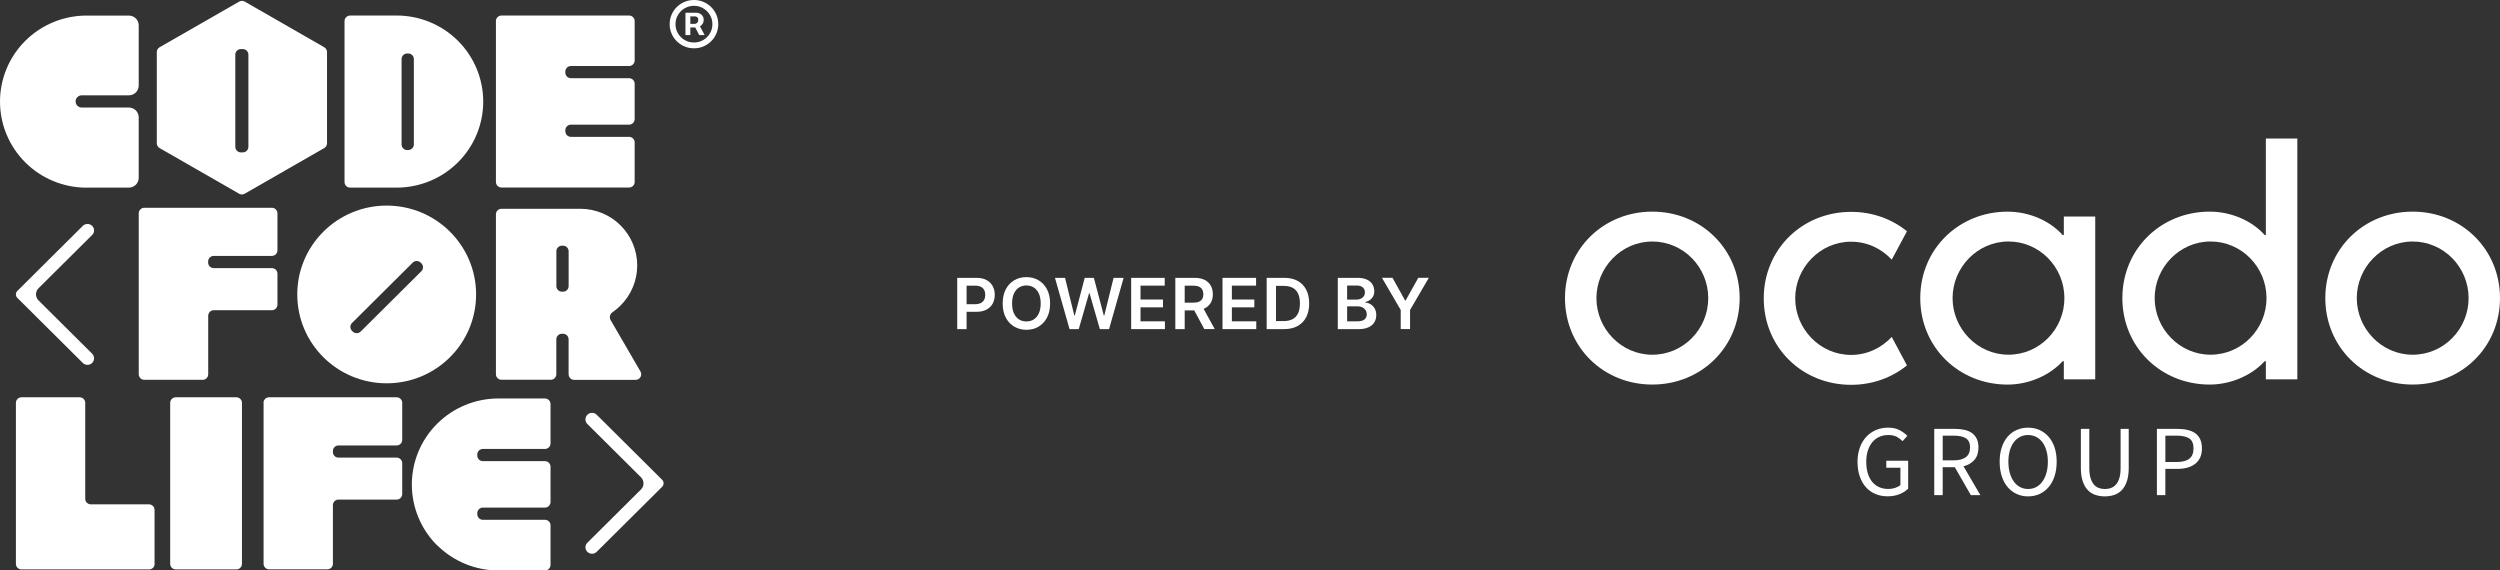
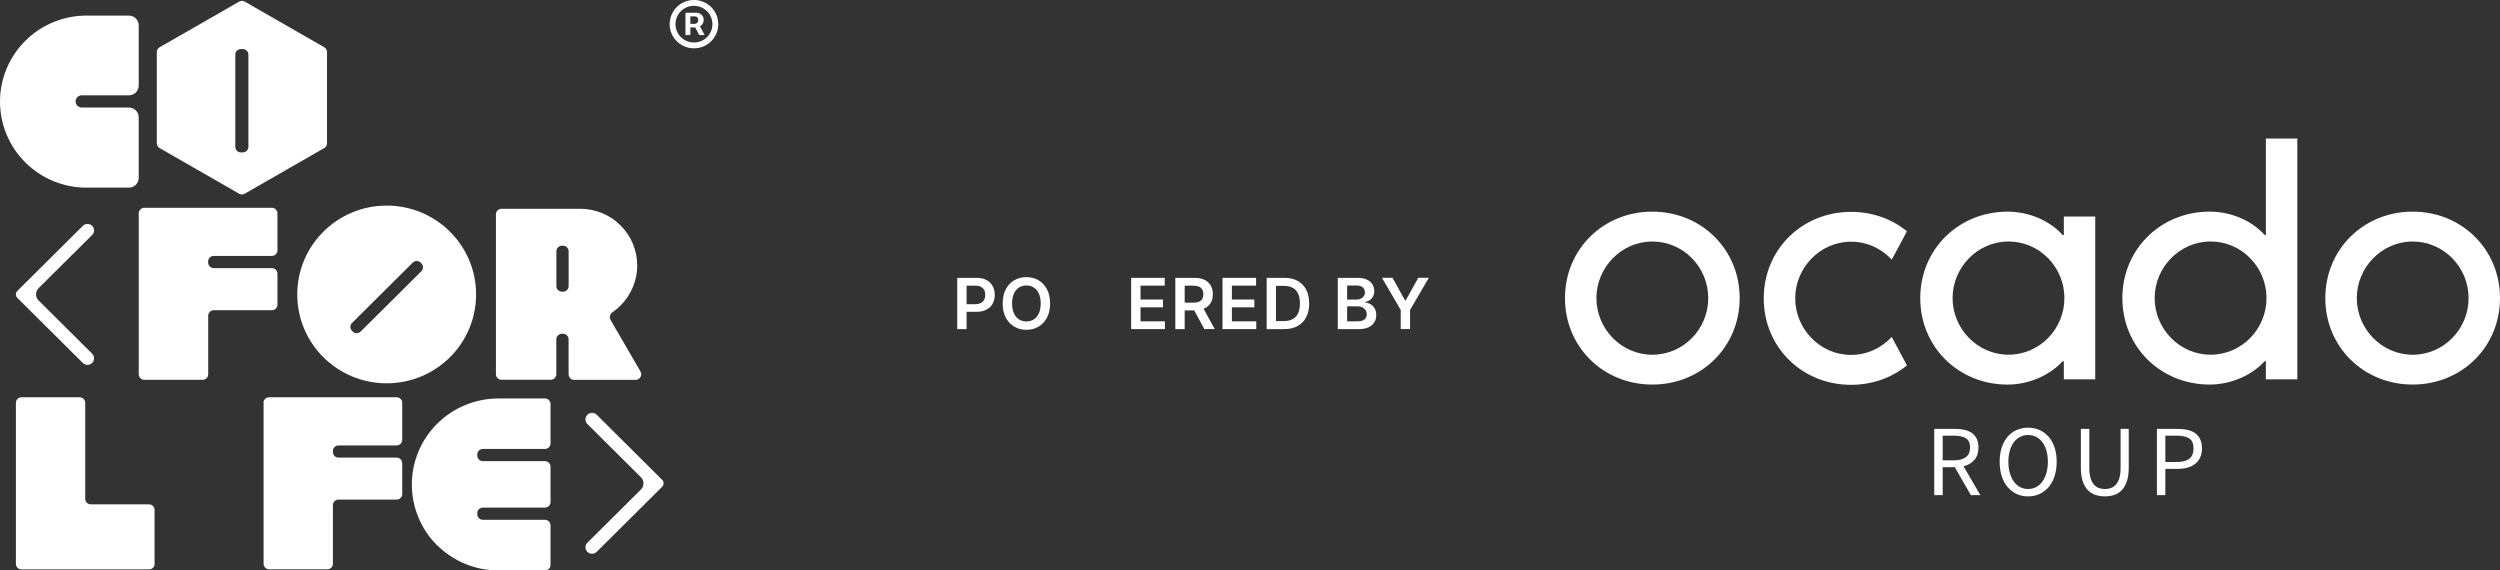
<svg xmlns="http://www.w3.org/2000/svg" width="447" height="102" viewBox="0 0 447 102" fill="none">
  <rect x="0" y="0" width="447" height="102" fill="#333333" stroke="none" />
  <path d="M431.385 43.182C436.945 43.182 441.384 47.776 441.384 53.306C441.384 58.835 436.945 63.425 431.385 63.425C425.824 63.425 421.393 58.767 421.393 53.306C421.393 47.844 425.829 43.182 431.385 43.182ZM431.385 37.839C422.638 37.839 415.765 44.546 415.765 53.306C415.765 62.065 422.638 68.759 431.385 68.759C440.131 68.759 447 62.057 447 53.306C447 44.555 440.131 37.839 431.385 37.839Z" fill="white" />
  <path d="M369.013 38.706V42.026H368.807C366.532 39.484 362.824 37.844 358.962 37.844C350.211 37.844 343.342 44.55 343.342 53.306C343.342 62.061 350.211 68.764 358.962 68.764C362.824 68.764 366.532 67.072 368.807 64.581H369.013V67.829H374.628V38.711H369.013V38.706ZM359.116 63.421C353.555 63.421 349.12 58.763 349.12 53.301C349.12 47.84 353.551 43.178 359.116 43.178C364.68 43.178 369.115 47.772 369.115 53.301C369.115 58.831 364.68 63.421 359.116 63.421Z" fill="white" />
  <path d="M405.136 24.77V42.022H404.931C402.66 39.48 398.952 37.839 395.09 37.839C386.348 37.839 379.479 44.546 379.479 53.301C379.479 62.057 386.348 68.759 395.09 68.759C398.952 68.759 402.66 67.068 404.931 64.577H405.136V67.824H410.761V24.774H405.136V24.77ZM395.248 63.421C389.688 63.421 385.253 58.763 385.253 53.301C385.253 47.84 389.688 43.178 395.248 43.178C400.808 43.178 405.252 47.772 405.252 53.301C405.252 58.831 400.808 63.421 395.248 63.421Z" fill="white" />
  <path d="M338.244 60.238C336.418 62.206 333.852 63.459 330.973 63.459C325.409 63.459 320.982 58.801 320.982 53.344C320.982 47.887 325.413 43.216 330.973 43.216C333.86 43.216 336.435 44.461 338.244 46.429L340.964 41.35C338.278 39.165 334.814 37.882 330.973 37.882C322.222 37.882 315.358 44.584 315.358 53.348C315.358 62.112 322.222 68.806 330.973 68.806C334.814 68.806 338.278 67.514 340.964 65.334L338.244 60.246V60.238Z" fill="white" />
  <path d="M295.431 43.182C301 43.182 305.435 47.776 305.435 53.306C305.435 58.835 301 63.425 295.431 63.425C289.862 63.425 285.44 58.767 285.44 53.306C285.44 47.844 289.879 43.182 295.431 43.182ZM295.431 37.839C286.685 37.839 279.82 44.546 279.82 53.306C279.82 62.065 286.685 68.759 295.431 68.759C304.178 68.759 311.051 62.057 311.051 53.306C311.051 44.555 304.178 37.839 295.431 37.839Z" fill="white" />
-   <path d="M332.123 82.611C332.123 81.659 332.26 80.804 332.534 80.044C332.808 79.287 333.188 78.641 333.68 78.11C334.172 77.579 334.75 77.175 335.417 76.89C336.084 76.605 336.815 76.465 337.615 76.465C338.415 76.465 339.125 76.618 339.677 76.924C340.228 77.23 340.677 77.566 341.032 77.927L340.177 78.883C339.873 78.569 339.527 78.309 339.133 78.097C338.74 77.889 338.24 77.782 337.632 77.782C337.025 77.782 336.482 77.893 335.994 78.118C335.511 78.344 335.096 78.662 334.758 79.075C334.42 79.491 334.155 79.993 333.967 80.583C333.779 81.174 333.685 81.837 333.685 82.568C333.685 83.299 333.774 83.988 333.95 84.583C334.125 85.178 334.377 85.688 334.715 86.109C335.049 86.529 335.459 86.857 335.951 87.082C336.443 87.311 337.008 87.426 337.649 87.426C338.073 87.426 338.475 87.362 338.86 87.235C339.24 87.107 339.553 86.937 339.796 86.721V83.631H337.269V82.385H341.178V87.371C340.789 87.766 340.28 88.098 339.642 88.353C339.005 88.612 338.287 88.74 337.487 88.74C336.687 88.74 335.977 88.599 335.323 88.323C334.668 88.047 334.104 87.647 333.633 87.12C333.158 86.597 332.791 85.951 332.525 85.186C332.26 84.421 332.123 83.558 332.123 82.594V82.611Z" fill="white" />
  <path d="M347.358 82.305H349.356C350.288 82.305 351.002 82.114 351.503 81.735C351.999 81.357 352.247 80.783 352.247 80.01C352.247 79.236 351.999 78.679 351.503 78.365C351.006 78.05 350.292 77.897 349.356 77.897H347.358V82.305ZM352.392 88.535L349.518 83.533H347.354V88.535H345.844V76.686H349.569C350.177 76.686 350.737 76.741 351.25 76.856C351.764 76.971 352.208 77.162 352.576 77.425C352.944 77.689 353.235 78.033 353.44 78.454C353.645 78.875 353.748 79.393 353.748 80.01C353.748 80.936 353.504 81.676 353.021 82.233C352.538 82.785 351.888 83.168 351.075 83.371L354.09 88.535H352.384H352.392Z" fill="white" />
  <path d="M362.627 87.43C363.162 87.43 363.641 87.316 364.073 87.086C364.505 86.857 364.873 86.529 365.181 86.1C365.489 85.675 365.728 85.161 365.899 84.566C366.07 83.971 366.156 83.299 366.156 82.551C366.156 81.803 366.07 81.153 365.899 80.566C365.728 79.976 365.489 79.478 365.181 79.066C364.873 78.658 364.505 78.339 364.073 78.118C363.645 77.897 363.162 77.782 362.627 77.782C362.093 77.782 361.614 77.893 361.182 78.118C360.75 78.344 360.382 78.658 360.074 79.066C359.766 79.474 359.526 79.976 359.355 80.566C359.184 81.157 359.099 81.82 359.099 82.551C359.099 83.282 359.184 83.971 359.355 84.566C359.526 85.161 359.766 85.675 360.074 86.1C360.382 86.529 360.75 86.857 361.182 87.086C361.609 87.316 362.093 87.43 362.627 87.43ZM362.627 88.752C361.875 88.752 361.19 88.608 360.566 88.319C359.941 88.03 359.407 87.617 358.958 87.082C358.508 86.546 358.158 85.896 357.91 85.131C357.662 84.366 357.538 83.507 357.538 82.555C357.538 81.603 357.662 80.753 357.91 80.001C358.158 79.249 358.508 78.611 358.958 78.084C359.407 77.561 359.941 77.162 360.566 76.886C361.19 76.609 361.875 76.469 362.627 76.469C363.38 76.469 364.064 76.609 364.689 76.894C365.313 77.179 365.852 77.583 366.305 78.106C366.759 78.628 367.11 79.266 367.362 80.018C367.61 80.77 367.734 81.616 367.734 82.555C367.734 83.495 367.61 84.366 367.362 85.131C367.114 85.896 366.759 86.546 366.305 87.082C365.852 87.617 365.313 88.03 364.689 88.319C364.064 88.608 363.376 88.752 362.627 88.752Z" fill="white" />
  <path d="M372.058 76.686H373.568V83.677C373.568 84.387 373.641 84.987 373.786 85.467C373.931 85.947 374.128 86.334 374.376 86.623C374.624 86.912 374.919 87.12 375.257 87.248C375.595 87.375 375.959 87.439 376.348 87.439C376.737 87.439 377.118 87.375 377.456 87.248C377.794 87.12 378.089 86.912 378.345 86.623C378.598 86.334 378.799 85.947 378.944 85.467C379.09 84.987 379.162 84.387 379.162 83.677V76.686H380.616V83.639C380.616 84.591 380.505 85.39 380.287 86.041C380.069 86.691 379.77 87.218 379.389 87.622C379.008 88.025 378.555 88.314 378.037 88.489C377.516 88.663 376.951 88.752 376.348 88.752C375.745 88.752 375.176 88.663 374.65 88.489C374.124 88.314 373.671 88.025 373.286 87.622C372.905 87.218 372.606 86.691 372.387 86.041C372.169 85.39 372.058 84.591 372.058 83.639V76.686Z" fill="white" />
  <path d="M389.127 82.611C390.167 82.611 390.941 82.415 391.445 82.024C391.95 81.633 392.202 81.017 392.202 80.171C392.202 79.325 391.946 78.722 391.437 78.39C390.928 78.059 390.158 77.893 389.132 77.893H387.168V82.606H389.132L389.127 82.611ZM385.654 76.686H389.311C389.966 76.686 390.564 76.746 391.107 76.869C391.655 76.988 392.117 77.183 392.498 77.455C392.882 77.727 393.178 78.084 393.391 78.531C393.601 78.977 393.708 79.525 393.708 80.175C393.708 80.826 393.601 81.344 393.391 81.799C393.178 82.258 392.878 82.636 392.493 82.938C392.104 83.24 391.642 83.465 391.103 83.614C390.564 83.763 389.966 83.839 389.311 83.839H387.164V88.535H385.654V76.686Z" fill="white" />
  <path d="M171.153 58.844V49.68H174.613C175.323 49.68 175.918 49.812 176.397 50.076C176.88 50.339 177.244 50.696 177.492 51.155C177.74 51.614 177.864 52.133 177.864 52.715C177.864 53.297 177.74 53.824 177.492 54.283C177.244 54.738 176.876 55.099 176.388 55.359C175.901 55.618 175.302 55.75 174.592 55.75H172.3V54.385H174.365C174.78 54.385 175.118 54.313 175.383 54.173C175.648 54.028 175.845 53.833 175.974 53.582C176.102 53.331 176.166 53.042 176.166 52.719C176.166 52.396 176.102 52.107 175.974 51.861C175.845 51.614 175.648 51.419 175.383 51.283C175.118 51.147 174.776 51.074 174.357 51.074H172.826V58.852H171.153V58.844Z" fill="white" />
  <path d="M187.757 54.258C187.757 55.244 187.573 56.09 187.201 56.791C186.829 57.492 186.324 58.032 185.687 58.406C185.049 58.78 184.327 58.967 183.518 58.967C182.71 58.967 181.987 58.78 181.35 58.406C180.713 58.032 180.208 57.492 179.836 56.791C179.464 56.09 179.28 55.244 179.28 54.258C179.28 53.272 179.464 52.426 179.836 51.725C180.208 51.023 180.713 50.484 181.35 50.11C181.987 49.736 182.71 49.549 183.518 49.549C184.327 49.549 185.049 49.736 185.687 50.11C186.324 50.484 186.829 51.019 187.201 51.725C187.573 52.426 187.757 53.272 187.757 54.258ZM186.076 54.258C186.076 53.561 185.969 52.974 185.751 52.498C185.533 52.018 185.233 51.657 184.848 51.41C184.464 51.164 184.023 51.04 183.518 51.04C183.014 51.04 182.573 51.164 182.188 51.41C181.803 51.657 181.504 52.018 181.286 52.498C181.068 52.978 180.961 53.565 180.961 54.258C180.961 54.951 181.068 55.541 181.286 56.017C181.504 56.493 181.803 56.859 182.188 57.105C182.573 57.352 183.014 57.475 183.518 57.475C184.023 57.475 184.464 57.352 184.848 57.105C185.233 56.859 185.533 56.498 185.751 56.017C185.969 55.537 186.076 54.951 186.076 54.258Z" fill="white" />
-   <path d="M191.234 58.844L188.629 49.68H190.426L192.089 56.417H192.175L193.95 49.68H195.584L197.363 56.421H197.444L199.108 49.68H200.904L198.3 58.844H196.653L194.805 52.413H194.733L192.881 58.844H191.234Z" fill="white" />
  <path d="M202.252 58.844V49.68H208.252V51.07H203.924V53.556H207.94V54.951H203.924V57.454H208.287V58.844H202.252Z" fill="white" />
  <path d="M210.147 58.844V49.68H213.607C214.317 49.68 214.912 49.804 215.391 50.046C215.874 50.292 216.238 50.632 216.486 51.074C216.734 51.517 216.858 52.026 216.858 52.613C216.858 53.2 216.734 53.709 216.481 54.143C216.229 54.572 215.861 54.908 215.378 55.142C214.89 55.376 214.296 55.495 213.586 55.495H211.122V54.118H213.359C213.774 54.118 214.112 54.062 214.377 53.943C214.642 53.828 214.839 53.658 214.967 53.438C215.096 53.217 215.16 52.94 215.16 52.617C215.16 52.294 215.096 52.014 214.967 51.784C214.839 51.555 214.642 51.376 214.377 51.257C214.112 51.138 213.77 51.074 213.355 51.074H211.824V58.852H210.151L210.147 58.844ZM214.912 54.687L217.196 58.84H215.331L213.09 54.687H214.912Z" fill="white" />
  <path d="M218.585 58.844V49.68H224.586V51.07H220.258V53.556H224.274V54.951H220.258V57.454H224.62V58.844H218.585Z" fill="white" />
  <path d="M229.607 58.844H226.481V49.68H229.672C230.587 49.68 231.374 49.863 232.033 50.229C232.691 50.594 233.2 51.117 233.551 51.801C233.902 52.486 234.081 53.301 234.081 54.254C234.081 55.206 233.902 56.03 233.547 56.714C233.192 57.399 232.678 57.926 232.011 58.295C231.344 58.661 230.54 58.844 229.603 58.844H229.607ZM228.153 57.407H229.526C230.168 57.407 230.702 57.288 231.134 57.054C231.562 56.821 231.887 56.468 232.101 56.005C232.319 55.537 232.426 54.955 232.426 54.254C232.426 53.552 232.319 52.97 232.101 52.507C231.887 52.044 231.566 51.695 231.143 51.465C230.719 51.236 230.198 51.117 229.573 51.117H228.149V57.407H228.153Z" fill="white" />
  <path d="M239.197 58.844V49.68H242.729C243.397 49.68 243.948 49.782 244.393 49.991C244.838 50.199 245.167 50.479 245.39 50.841C245.612 51.198 245.719 51.606 245.719 52.056C245.719 52.43 245.646 52.749 245.505 53.013C245.36 53.276 245.167 53.489 244.923 53.654C244.68 53.82 244.41 53.935 244.107 54.007V54.096C244.436 54.113 244.748 54.215 245.052 54.394C245.355 54.572 245.599 54.827 245.792 55.159C245.984 55.486 246.078 55.886 246.078 56.349C246.078 56.812 245.963 57.25 245.732 57.628C245.501 58.007 245.15 58.304 244.688 58.521C244.222 58.737 243.636 58.848 242.93 58.848H239.197V58.844ZM240.869 53.574H242.52C242.806 53.574 243.067 53.523 243.298 53.416C243.529 53.31 243.713 53.161 243.846 52.966C243.978 52.77 244.047 52.536 244.047 52.269C244.047 51.916 243.923 51.623 243.67 51.393C243.418 51.164 243.046 51.049 242.554 51.049H240.865V53.578L240.869 53.574ZM240.869 57.454H242.665C243.273 57.454 243.709 57.339 243.978 57.105C244.248 56.876 244.38 56.578 244.38 56.213C244.38 55.941 244.312 55.694 244.179 55.478C244.042 55.257 243.85 55.087 243.602 54.959C243.354 54.832 243.054 54.768 242.712 54.768H240.869V57.454Z" fill="white" />
  <path d="M247.092 49.676H248.978L251.236 53.731H251.326L253.585 49.676H255.471L252.118 55.422V58.84H250.449V55.422L247.096 49.676H247.092Z" fill="white" />
-   <path fill-rule="evenodd" clip-rule="evenodd" d="M70.917 2.775C75.023 2.775 78.967 4.395 81.867 7.281C84.766 10.162 86.4 14.081 86.4 18.161C86.4 22.241 84.771 26.16 81.867 29.041C78.967 31.923 75.023 33.547 70.917 33.547H62.603C62.047 33.547 61.602 33.1 61.602 32.552V3.774C61.602 3.222 62.051 2.78 62.603 2.78H70.917V2.775ZM72.996 26.819C73.552 26.819 73.997 26.372 73.997 25.824V10.557C73.997 10.005 73.548 9.563 72.996 9.563H72.804C72.248 9.563 71.803 10.009 71.803 10.557V25.833C71.803 26.385 72.252 26.827 72.804 26.827H72.996V26.814V26.819Z" fill="white" />
  <path fill-rule="evenodd" clip-rule="evenodd" d="M15.483 33.555C11.377 33.555 7.433 31.936 4.534 29.05C1.634 26.168 0 22.25 0 18.17C0 14.089 1.63 10.171 4.534 7.289C7.433 4.407 11.377 2.784 15.483 2.784H23.036C24.015 2.784 24.802 3.566 24.802 4.539V15.288C24.802 16.261 24.015 17.043 23.036 17.043H14.615C14.011 17.043 13.515 17.536 13.515 18.136C13.515 18.735 14.011 19.228 14.615 19.228H23.036C24.015 19.228 24.802 20.01 24.802 20.983V31.791C24.802 32.765 24.015 33.547 23.036 33.547H15.483V33.559V33.555Z" fill="white" />
  <path fill-rule="evenodd" clip-rule="evenodd" d="M53.151 52.647C53.151 61.423 60.306 68.534 69.138 68.534C77.97 68.534 85.126 61.423 85.126 52.647C85.126 43.87 77.97 36.76 69.138 36.76C60.306 36.76 53.151 43.87 53.151 52.647ZM75.212 46.956C74.827 46.573 74.185 46.573 73.8 46.956L62.937 57.751C62.551 58.134 62.551 58.771 62.937 59.154L63.069 59.286C63.454 59.668 64.096 59.668 64.481 59.286L75.344 48.49C75.729 48.108 75.729 47.47 75.344 47.088L75.212 46.956Z" fill="white" />
  <path fill-rule="evenodd" clip-rule="evenodd" d="M58.471 9.308C58.471 8.947 58.279 8.624 57.967 8.445L43.767 0.289C43.455 0.106 43.078 0.106 42.766 0.289L28.541 8.445C28.229 8.628 28.036 8.947 28.036 9.308V25.616C28.036 25.977 28.229 26.3 28.541 26.479L42.753 34.635C43.066 34.818 43.442 34.818 43.754 34.635L57.967 26.479C58.279 26.296 58.471 25.977 58.471 25.616V9.308ZM43.412 27.248C43.968 27.248 44.413 26.802 44.413 26.253V9.767C44.413 9.214 43.964 8.772 43.412 8.772H43.074C42.518 8.772 42.073 9.219 42.073 9.767V26.253C42.073 26.806 42.522 27.248 43.074 27.248H43.412Z" fill="white" />
  <path fill-rule="evenodd" clip-rule="evenodd" d="M105.022 98.668C105.48 99.123 106.232 99.123 106.69 98.668L118.4 87.031C118.738 86.695 118.738 86.13 118.4 85.794L106.69 74.157C106.232 73.702 105.48 73.702 105.022 74.157C104.564 74.612 104.564 75.36 105.022 75.815L114.607 85.339C115.21 85.939 115.21 86.912 114.607 87.515L105.022 97.04C104.564 97.486 104.564 98.217 105.022 98.672V98.668Z" fill="white" />
  <path d="M24.802 38.145C24.802 37.593 25.252 37.151 25.803 37.151H48.608C49.164 37.151 49.609 37.597 49.609 38.145V44.763C49.609 45.315 49.16 45.757 48.608 45.757H38.215C37.659 45.757 37.214 46.204 37.214 46.752V46.943C37.214 47.496 37.663 47.938 38.215 47.938H48.608C49.164 47.938 49.609 48.384 49.609 48.932V54.47C49.609 55.023 49.16 55.465 48.608 55.465H38.228C37.672 55.465 37.227 55.911 37.227 56.459V66.919C37.227 67.472 36.778 67.914 36.226 67.914H25.808C25.252 67.914 24.807 67.467 24.807 66.919V38.133V38.145H24.802Z" fill="white" />
-   <path d="M88.671 3.77C88.671 3.217 89.12 2.775 89.672 2.775H112.477C113.033 2.775 113.478 3.222 113.478 3.77V10.808C113.478 11.361 113.029 11.803 112.477 11.803H102.084C101.528 11.803 101.083 12.249 101.083 12.797V12.989C101.083 13.541 101.532 13.983 102.084 13.983H112.477C113.033 13.983 113.478 14.429 113.478 14.978V21.293C113.478 21.846 113.029 22.288 112.477 22.288H102.084C101.528 22.288 101.083 22.734 101.083 23.282V23.474C101.083 24.026 101.532 24.468 102.084 24.468H112.477C113.033 24.468 113.478 24.915 113.478 25.463V32.535C113.478 33.088 113.029 33.53 112.477 33.53H89.672C89.116 33.53 88.671 33.083 88.671 32.535V3.749V3.761V3.77Z" fill="white" />
  <path d="M78.171 97.495C81.071 100.376 85.015 102 89.121 102H97.435C97.991 102 98.436 101.554 98.436 101.005V93.933C98.436 93.381 97.987 92.939 97.435 92.939H86.341C85.784 92.939 85.34 92.492 85.34 91.944V91.753C85.34 91.2 85.789 90.758 86.341 90.758H97.435C97.991 90.758 98.436 90.312 98.436 89.764V83.448C98.436 82.895 97.987 82.453 97.435 82.453H86.341C85.784 82.453 85.34 82.007 85.34 81.459V81.268C85.34 80.715 85.789 80.273 86.341 80.273H97.435C97.991 80.273 98.436 79.827 98.436 79.278V72.24C98.436 71.688 97.987 71.246 97.435 71.246H89.121C85.015 71.246 81.071 72.865 78.171 75.751C75.272 78.632 73.638 82.551 73.638 86.631C73.638 90.712 75.267 94.643 78.171 97.52V97.503V97.495Z" fill="white" />
  <path d="M47.111 72.032C47.111 71.48 47.56 71.037 48.112 71.037H70.917C71.473 71.037 71.918 71.484 71.918 72.032V78.65C71.918 79.202 71.469 79.644 70.917 79.644H60.524C59.968 79.644 59.523 80.09 59.523 80.639V80.83C59.523 81.382 59.972 81.824 60.524 81.824H70.917C71.473 81.824 71.918 82.271 71.918 82.819V88.331C71.918 88.884 71.469 89.326 70.917 89.326H60.524C59.968 89.326 59.523 89.772 59.523 90.32V100.806C59.523 101.358 59.074 101.8 58.523 101.8H48.129C47.573 101.8 47.129 101.354 47.129 100.806V72.019H47.116L47.107 72.032H47.111Z" fill="white" />
  <path d="M27.651 100.818C27.651 101.371 27.202 101.813 26.65 101.813H3.845C3.289 101.813 2.844 101.367 2.844 100.818V72.032C2.844 71.48 3.293 71.037 3.845 71.037H14.238C14.794 71.037 15.239 71.484 15.239 72.032V89.181C15.239 89.734 15.688 90.176 16.24 90.176H26.633C27.189 90.176 27.634 90.622 27.634 91.171V100.814H27.651V100.818Z" fill="white" />
-   <path d="M30.431 72.032C30.431 71.48 30.88 71.037 31.432 71.037H42.261C42.817 71.037 43.262 71.484 43.262 72.032V100.818C43.262 101.371 42.813 101.813 42.261 101.813H31.432C30.876 101.813 30.431 101.367 30.431 100.818V72.032Z" fill="white" />
  <path fill-rule="evenodd" clip-rule="evenodd" d="M101.673 66.928C101.673 67.48 102.122 67.922 102.674 67.922H113.649C114.419 67.922 114.906 67.093 114.517 66.422L109.175 57.224C108.897 56.744 109.064 56.132 109.538 55.805C110.043 55.456 110.518 55.074 110.95 54.628C112.857 52.732 113.935 50.148 113.935 47.462C113.935 44.776 112.862 42.2 110.95 40.296C109.042 38.388 106.442 37.329 103.739 37.329H89.672C89.116 37.329 88.671 37.776 88.671 38.324V66.906C88.671 67.459 89.12 67.901 89.672 67.901H98.47C99.026 67.901 99.47 67.455 99.47 66.906V60.671C99.47 60.119 99.919 59.677 100.471 59.677H100.664C101.22 59.677 101.664 60.123 101.664 60.671V66.928H101.673ZM100.672 43.93C101.228 43.93 101.673 44.376 101.673 44.924V51.159C101.673 51.712 101.224 52.154 100.672 52.154H100.48C99.924 52.154 99.479 51.708 99.479 51.159V44.924C99.479 44.372 99.928 43.93 100.48 43.93H100.672Z" fill="white" />
  <path fill-rule="evenodd" clip-rule="evenodd" d="M16.475 40.385C16.018 39.931 15.265 39.931 14.807 40.385L3.097 52.022C2.759 52.358 2.759 52.923 3.097 53.259L14.807 64.896C15.265 65.351 16.018 65.351 16.475 64.896C16.933 64.441 16.933 63.693 16.475 63.238L6.89 53.714C6.287 53.114 6.287 52.141 6.89 51.538L16.475 42.013C16.933 41.584 16.933 40.836 16.475 40.381V40.385Z" fill="white" />
  <path d="M124.081 8.636C123.478 8.636 122.917 8.526 122.391 8.301C121.865 8.08 121.403 7.769 121.006 7.374C120.608 6.979 120.296 6.52 120.073 5.997C119.851 5.474 119.735 4.917 119.735 4.318C119.735 3.719 119.847 3.162 120.073 2.639C120.3 2.117 120.608 1.658 121.006 1.262C121.403 0.867 121.865 0.557 122.391 0.336C122.917 0.115 123.478 0 124.081 0C124.684 0 125.244 0.111 125.77 0.336C126.296 0.561 126.758 0.867 127.156 1.262C127.554 1.658 127.866 2.117 128.088 2.639C128.311 3.162 128.426 3.719 128.426 4.318C128.426 4.917 128.315 5.474 128.088 5.997C127.862 6.52 127.554 6.979 127.156 7.374C126.758 7.769 126.296 8.08 125.77 8.301C125.244 8.526 124.684 8.636 124.081 8.636ZM124.081 7.599C124.688 7.599 125.244 7.451 125.74 7.157C126.236 6.864 126.638 6.469 126.934 5.971C127.229 5.474 127.378 4.926 127.378 4.322C127.378 3.719 127.229 3.166 126.934 2.669C126.638 2.172 126.236 1.777 125.74 1.483C125.244 1.19 124.688 1.041 124.081 1.041C123.473 1.041 122.917 1.19 122.417 1.483C121.917 1.777 121.519 2.172 121.224 2.669C120.929 3.166 120.779 3.715 120.779 4.322C120.779 4.93 120.929 5.478 121.224 5.971C121.519 6.469 121.917 6.864 122.417 7.157C122.917 7.451 123.469 7.599 124.081 7.599ZM122.558 6.261V2.278H124.59C124.752 2.278 124.928 2.325 125.12 2.414C125.313 2.508 125.475 2.648 125.612 2.835C125.749 3.022 125.817 3.26 125.817 3.549C125.817 3.838 125.745 4.089 125.603 4.293C125.462 4.497 125.291 4.65 125.09 4.756C124.889 4.862 124.701 4.913 124.521 4.913H123.054V4.267H124.248C124.367 4.267 124.496 4.208 124.637 4.089C124.778 3.97 124.846 3.791 124.846 3.553C124.846 3.315 124.778 3.141 124.637 3.056C124.496 2.971 124.376 2.928 124.269 2.928H123.431V6.265H122.55L122.558 6.261ZM124.983 4.386L125.984 6.265H125.017L124.038 4.386H124.983Z" fill="white" />
</svg>